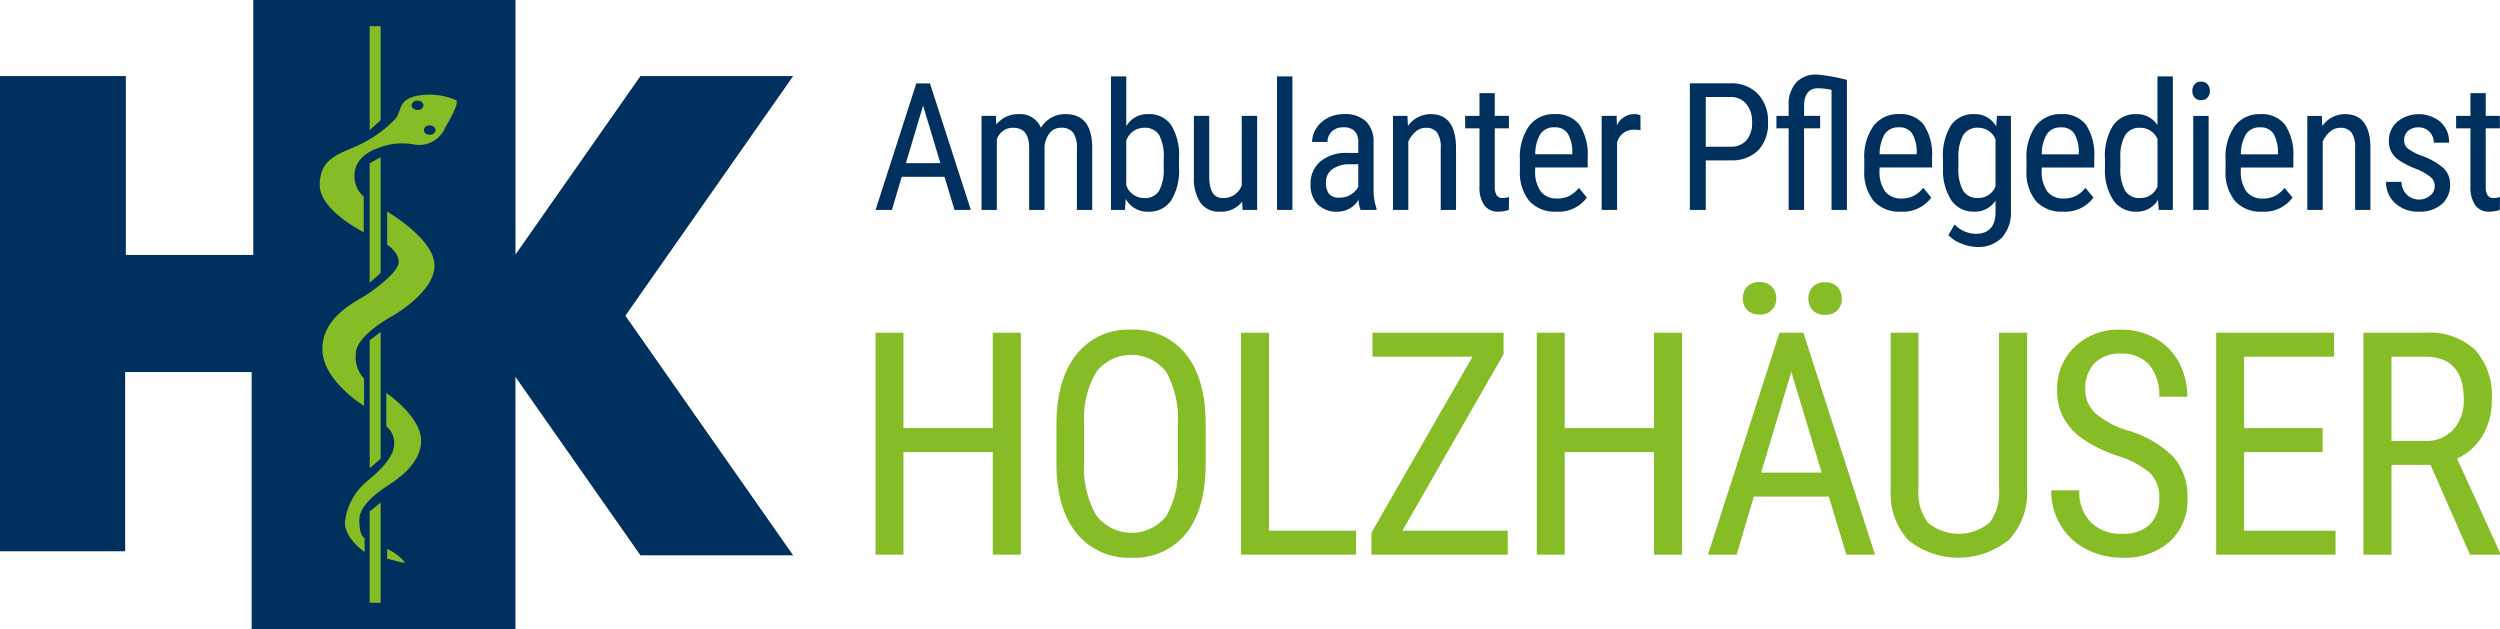
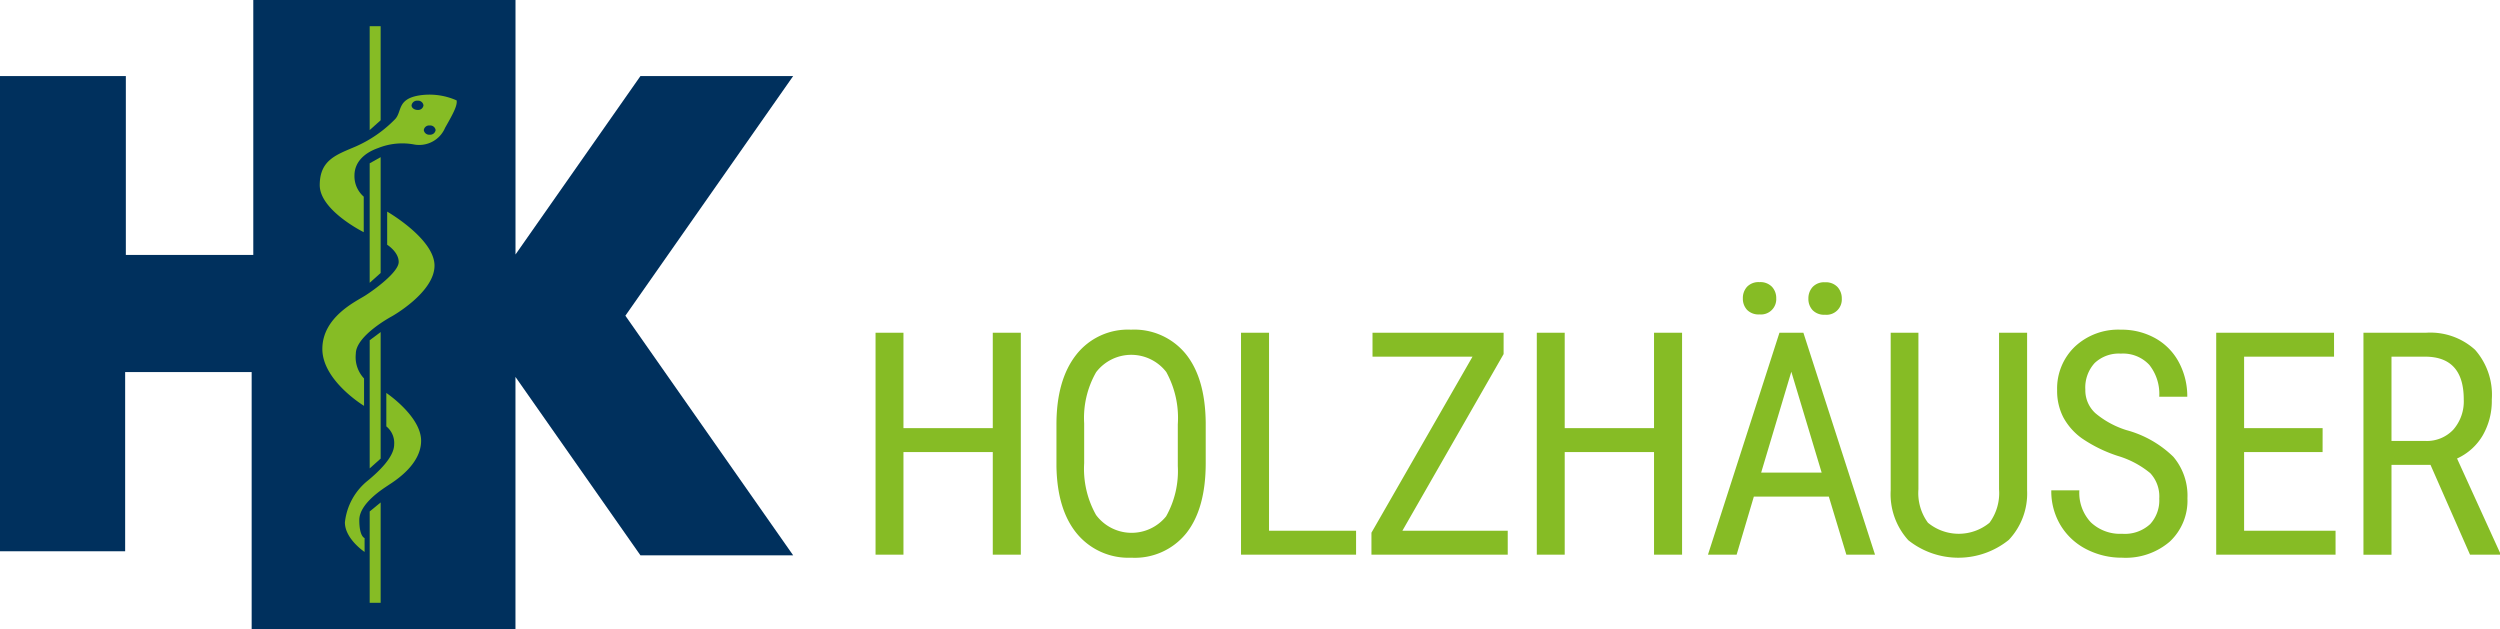
<svg xmlns="http://www.w3.org/2000/svg" width="277.667" height="69.868" viewBox="0 0 277.667 69.868">
  <g id="Gruppe_19" data-name="Gruppe 19" transform="translate(-885.454 -522.001)">
    <path id="Pfad_1" data-name="Pfad 1" d="M32.586,0V28.317H18.431V8.446H4.454V61.229h13.9V41.321H32.405V69.868h29.3V41.863L75.588,61.681H92.55L73.912,35.064,92.55,8.446H75.588L61.709,28.266V0Z" transform="translate(881 522.001)" fill="#00305d" />
    <path id="Pfad_2" data-name="Pfad 2" d="M33.967,11.178a3.124,3.124,0,0,0,3.5-1.845c.837-1.475,1.384-2.446,1.28-3.04a7.412,7.412,0,0,0-4.282-.532c-2.379.443-1.754,1.838-2.595,2.66a13.927,13.927,0,0,1-4.344,2.995c-2.13.915-3.983,1.483-3.983,4.29s4.887,5.223,4.887,5.223l0-3.947A3,3,0,0,1,27.4,14.638c0-1.564,1.2-2.558,2.63-3.053a7.159,7.159,0,0,1,3.94-.407m1.788-2.1a.606.606,0,0,1,.657.51.606.606,0,0,1-.657.513.6.6,0,0,1-.657-.513.594.594,0,0,1,.657-.51M34.417,6.323a.6.6,0,0,1,.649.519.59.59,0,0,1-.649.508c-.368,0-.677-.223-.677-.508a.619.619,0,0,1,.677-.519" transform="translate(897.423 526.86)" fill="#86bc25" />
    <path id="Pfad_3" data-name="Pfad 3" d="M30.9,12.632v3.685s1.28.794,1.28,1.916-2.718,3.1-3.756,3.752S23.7,24.368,23.7,27.893s4.632,6.319,4.632,6.319V31.171a3.455,3.455,0,0,1-.915-2.742c0-2.035,4.018-4.169,4.018-4.169s4.723-2.645,4.723-5.623-5.259-6-5.259-6" transform="translate(897.556 532.867)" fill="#86bc25" />
    <path id="Pfad_4" data-name="Pfad 4" d="M27.234,39.582s-.588-.151-.588-2c0-1.836,2.621-3.462,3.222-3.869s3.644-2.227,3.644-4.941-3.864-5.309-3.864-5.309v3.713a2.373,2.373,0,0,1,.872,2c0,1.438-1.784,3.071-2.9,4a6.885,6.885,0,0,0-2.573,4.664c0,1.836,2.188,3.283,2.188,3.283Z" transform="translate(898.714 542.181)" fill="#86bc25" />
-     <path id="Pfad_5" data-name="Pfad 5" d="M27.57,32.784v1.062s1.762.476,1.942.476-.908-1.157-1.942-1.538" transform="translate(900.885 550.201)" fill="#86bc25" />
+     <path id="Pfad_5" data-name="Pfad 5" d="M27.57,32.784v1.062" transform="translate(900.885 550.201)" fill="#86bc25" />
    <path id="Pfad_6" data-name="Pfad 6" d="M27.745,30l-1.218,1V41.147h1.218Z" transform="translate(899.987 547.807)" fill="#86bc25" />
    <path id="Pfad_7" data-name="Pfad 7" d="M27.745,19.827l-1.218.908V34.969l1.218-1.088Z" transform="translate(899.987 539.056)" fill="#86bc25" />
    <path id="Pfad_8" data-name="Pfad 8" d="M26.526,23.337l1.218-1.088V9.384l-1.218.683Z" transform="translate(899.987 530.072)" fill="#86bc25" />
    <path id="Pfad_9" data-name="Pfad 9" d="M26.526,13.1l1.218-1.088V1.566H26.526Z" transform="translate(899.987 523.347)" fill="#86bc25" />
-     <path id="Pfad_10" data-name="Pfad 10" d="M233.869,6.511V9.039h-1.592v1.382h1.592v6.485a3.406,3.406,0,0,0,.532,2.048,1.8,1.8,0,0,0,1.544.724,3.731,3.731,0,0,0,1.187-.192l.02-1.44a2.2,2.2,0,0,1-.686.115.757.757,0,0,1-.7-.32,1.769,1.769,0,0,1-.2-.938V10.422h1.572V9.039h-1.572V6.511Zm-4.42,11.327a1.938,1.938,0,0,1-3.233-1.473H224.5a3.1,3.1,0,0,0,1.014,2.377,3.75,3.75,0,0,0,2.645.936,3.678,3.678,0,0,0,2.509-.817,2.754,2.754,0,0,0,.938-2.182,2.5,2.5,0,0,0-.685-1.8,7.594,7.594,0,0,0-2.589-1.453,5.681,5.681,0,0,1-1.511-.839,1.133,1.133,0,0,1-.313-.837,1.348,1.348,0,0,1,.43-1.045,1.7,1.7,0,0,1,1.181-.389,1.6,1.6,0,0,1,1.207.5,1.679,1.679,0,0,1,.474,1.2h1.7a3.021,3.021,0,0,0-.926-2.279,3.805,3.805,0,0,0-4.833-.043,2.746,2.746,0,0,0-.932,2.121,2.554,2.554,0,0,0,.279,1.23,2.807,2.807,0,0,0,.845.921,10.4,10.4,0,0,0,1.946.977,6.173,6.173,0,0,1,1.605.926,1.268,1.268,0,0,1,.413.947,1.287,1.287,0,0,1-.445,1.027m-13.7-8.8V19.485h1.708V11.9a3.068,3.068,0,0,1,.817-1.111,1.735,1.735,0,0,1,1.144-.424,1.47,1.47,0,0,1,1.23.517,2.844,2.844,0,0,1,.409,1.741v6.864h1.7v-6.94q-.039-3.7-2.809-3.7a3.056,3.056,0,0,0-2.539,1.323l-.047-1.129Zm-3.8,1.912a4,4,0,0,1,.538,2.123v.233h-4.115a4.345,4.345,0,0,1,.58-2.264,1.791,1.791,0,0,1,1.574-.729,1.653,1.653,0,0,1,1.423.638m2.158,7.162-.887-1.081a3.286,3.286,0,0,1-1.077.9,2.948,2.948,0,0,1-1.326.285,2.23,2.23,0,0,1-1.819-.763,3.805,3.805,0,0,1-.632-2.442v-.24h5.83v-1.12a5.994,5.994,0,0,0-.928-3.64,3.251,3.251,0,0,0-2.74-1.168,3.383,3.383,0,0,0-2.842,1.326,5.9,5.9,0,0,0-1.019,3.665V15.1a5.023,5.023,0,0,0,1.064,3.413,3.807,3.807,0,0,0,2.991,1.163,3.878,3.878,0,0,0,3.387-1.564M204.68,5.539a.887.887,0,0,0-.729-.3.874.874,0,0,0-.724.3,1.124,1.124,0,0,0-.242.735,1.09,1.09,0,0,0,.242.724.891.891,0,0,0,.724.29.9.9,0,0,0,.733-.29,1.09,1.09,0,0,0,.242-.724,1.134,1.134,0,0,0-.246-.731m.11,3.5h-1.708V19.485h1.708Zm-9.805,4.678a4.878,4.878,0,0,1,.532-2.532,1.853,1.853,0,0,1,1.7-.824,2.052,2.052,0,0,1,1.894,1.254v5.263a2.023,2.023,0,0,1-1.9,1.284,1.861,1.861,0,0,1-1.7-.824,4.951,4.951,0,0,1-.521-2.58Zm-1.708,1.144a6,6,0,0,0,.941,3.555,2.975,2.975,0,0,0,2.543,1.261,2.691,2.691,0,0,0,2.405-1.313l.084,1.12h1.566V4.657h-1.71v5.406a2.683,2.683,0,0,0-2.336-1.217,2.994,2.994,0,0,0-2.593,1.265,6.313,6.313,0,0,0-.9,3.678Zm-3.44-3.91a4,4,0,0,1,.534,2.123v.233H186.26a4.329,4.329,0,0,1,.579-2.264,1.8,1.8,0,0,1,1.576-.729,1.654,1.654,0,0,1,1.423.638M192,18.114l-.889-1.081a3.319,3.319,0,0,1-1.075.9,2.962,2.962,0,0,1-1.328.285,2.234,2.234,0,0,1-1.821-.763,3.816,3.816,0,0,1-.632-2.442v-.24h5.832v-1.12a5.994,5.994,0,0,0-.926-3.64,3.254,3.254,0,0,0-2.74-1.168,3.382,3.382,0,0,0-2.844,1.326,5.9,5.9,0,0,0-1.018,3.665V15.1a5.041,5.041,0,0,0,1.06,3.413,3.817,3.817,0,0,0,2.993,1.163A3.879,3.879,0,0,0,192,18.114m-15-4.4a4.9,4.9,0,0,1,.53-2.532,1.861,1.861,0,0,1,1.7-.824,2.067,2.067,0,0,1,1.892,1.284V16.86a2.039,2.039,0,0,1-1.91,1.3,1.853,1.853,0,0,1-1.7-.824,5.015,5.015,0,0,1-.515-2.58Zm-1.708,1.228a5.992,5.992,0,0,0,.945,3.51,2.972,2.972,0,0,0,2.53,1.222,2.678,2.678,0,0,0,2.355-1.226v1.362q-.056,2.324-2.191,2.325A3.287,3.287,0,0,1,176.58,21.1l-.694,1.178a3.623,3.623,0,0,0,1.442.941,4.785,4.785,0,0,0,1.734.379,3.653,3.653,0,0,0,2.768-1.036,4.133,4.133,0,0,0,1-2.978V9.039H181.28l-.087,1.166a2.669,2.669,0,0,0-2.422-1.36,2.982,2.982,0,0,0-2.6,1.25,6.367,6.367,0,0,0-.887,3.693Zm-3.46-3.994a3.964,3.964,0,0,1,.536,2.123v.233H168.25a4.365,4.365,0,0,1,.578-2.264,1.8,1.8,0,0,1,1.576-.729,1.654,1.654,0,0,1,1.423.638m2.158,7.162-.887-1.081a3.305,3.305,0,0,1-1.077.9,2.954,2.954,0,0,1-1.326.285,2.234,2.234,0,0,1-1.821-.763,3.805,3.805,0,0,1-.632-2.442v-.24h5.832v-1.12a6.006,6.006,0,0,0-.928-3.64,3.251,3.251,0,0,0-2.74-1.168,3.384,3.384,0,0,0-2.844,1.326,5.9,5.9,0,0,0-1.018,3.665V15.1a5.032,5.032,0,0,0,1.062,3.413,3.81,3.81,0,0,0,2.991,1.163,3.879,3.879,0,0,0,3.389-1.564m-11.079,1.371h1.708V5.042a18.868,18.868,0,0,0-3.33-.588,2.985,2.985,0,0,0-2.312.884,3.679,3.679,0,0,0-.828,2.563V9.039h-1.358v1.382h1.358v9.063h1.711V10.422h1.786V9.039h-1.786V7.994q0-2.023,1.572-2.024a8.821,8.821,0,0,1,1.479.173ZM148.939,6.943h2.721a2.2,2.2,0,0,1,1.776.766,3.048,3.048,0,0,1,.647,2.031,2.935,2.935,0,0,1-.629,2.018,2.286,2.286,0,0,1-1.806.707h-2.71Zm2.837,7.037a4.121,4.121,0,0,0,3.008-1.133,4.291,4.291,0,0,0,1.066-3.121A4.328,4.328,0,0,0,154.73,6.6a4.051,4.051,0,0,0-3.081-1.174h-4.478V19.485h1.767v-5.5Zm-10.093-5a1.493,1.493,0,0,0-.677-.136,2.125,2.125,0,0,0-1.938,1.254l-.03-1.06h-1.659V19.485h1.708V12.012a1.876,1.876,0,0,1,1.834-1.438,4.187,4.187,0,0,1,.772.067Zm-8.1,1.97a4.016,4.016,0,0,1,.536,2.123v.233H130a4.311,4.311,0,0,1,.579-2.264,1.793,1.793,0,0,1,1.574-.729,1.655,1.655,0,0,1,1.425.638m2.158,7.162-.889-1.081a3.287,3.287,0,0,1-1.077.9,2.951,2.951,0,0,1-1.328.285,2.226,2.226,0,0,1-1.817-.763,3.805,3.805,0,0,1-.632-2.442v-.24h5.83v-1.12a5.994,5.994,0,0,0-.926-3.64,3.255,3.255,0,0,0-2.742-1.168,3.383,3.383,0,0,0-2.842,1.326,5.9,5.9,0,0,0-1.018,3.665V15.1a5.032,5.032,0,0,0,1.06,3.413,3.817,3.817,0,0,0,2.993,1.163,3.882,3.882,0,0,0,3.389-1.564m-11.931-11.6V9.039h-1.592v1.382h1.592v6.485a3.42,3.42,0,0,0,.53,2.048,1.8,1.8,0,0,0,1.546.724,3.731,3.731,0,0,0,1.187-.192l.02-1.44a2.187,2.187,0,0,1-.686.115.758.758,0,0,1-.7-.32,1.769,1.769,0,0,1-.2-.938V10.422h1.572V9.039h-1.572V6.511ZM114.2,9.039V19.485H115.9V11.9a3.068,3.068,0,0,1,.817-1.111,1.731,1.731,0,0,1,1.144-.424,1.47,1.47,0,0,1,1.23.517,2.842,2.842,0,0,1,.411,1.741v6.864h1.7v-6.94q-.039-3.7-2.809-3.7a3.048,3.048,0,0,0-2.537,1.323l-.05-1.129Zm-7.086,8.683a1.92,1.92,0,0,1-.355-1.289,1.739,1.739,0,0,1,.7-1.473,3.245,3.245,0,0,1,1.922-.545h.964v2.491a2.139,2.139,0,0,1-.828.871,2.278,2.278,0,0,1-1.2.346,1.552,1.552,0,0,1-1.207-.4m5.263,1.762V19.33a6.4,6.4,0,0,1-.329-2.095v-5.27a3.128,3.128,0,0,0-.852-2.323,3.41,3.41,0,0,0-2.439-.8,3.812,3.812,0,0,0-1.786.417,3.287,3.287,0,0,0-1.276,1.144,2.787,2.787,0,0,0-.472,1.529h1.71a1.538,1.538,0,0,1,.482-1.163,1.752,1.752,0,0,1,1.256-.459,1.772,1.772,0,0,1,1.265.4,1.79,1.79,0,0,1,.413,1.332v1.111h-1.252a4.428,4.428,0,0,0-2.965.956,3.171,3.171,0,0,0-1.079,2.528,3.041,3.041,0,0,0,.794,2.245,3,3,0,0,0,2.216.8,2.716,2.716,0,0,0,2.318-1.332,3.652,3.652,0,0,0,.221,1.138ZM103.029,4.657h-1.708V19.485h1.708ZM97.491,19.485h1.622V9.039H97.4V16.77a2.138,2.138,0,0,1-2.141,1.391q-1.47,0-1.47-2.442V9.039h-1.7v6.807a4.782,4.782,0,0,0,.733,2.852,2.5,2.5,0,0,0,2.143.98,2.931,2.931,0,0,0,2.482-1.111Zm-8.754-4.649a4.978,4.978,0,0,1-.51,2.517,1.809,1.809,0,0,1-1.661.809,2.09,2.09,0,0,1-1.989-1.408V11.789a2.089,2.089,0,0,1,1.968-1.427,1.853,1.853,0,0,1,1.674.787,5.007,5.007,0,0,1,.517,2.634Zm1.7-1.1a6.433,6.433,0,0,0-.869-3.668A2.943,2.943,0,0,0,86.99,8.846a2.686,2.686,0,0,0-2.413,1.341V4.657h-1.7V19.485H84.43l.087-1.235a2.7,2.7,0,0,0,2.491,1.429,2.93,2.93,0,0,0,2.548-1.235,6.367,6.367,0,0,0,.878-3.679ZM68.5,9.039V19.485h1.7v-7.83a1.857,1.857,0,0,1,1.825-1.293q1.738,0,1.767,2.173v6.95H75.5v-7a2.756,2.756,0,0,1,.56-1.525,1.539,1.539,0,0,1,1.256-.6,1.58,1.58,0,0,1,1.371.556,2.87,2.87,0,0,1,.406,1.693v6.873h1.7V12.447q-.067-3.6-2.952-3.6A3.1,3.1,0,0,0,75.1,10.362a2.473,2.473,0,0,0-2.442-1.516A3.108,3.108,0,0,0,70.137,10L70.1,9.039ZM62.009,7.9l1.922,6.39H60.1ZM65.5,19.485h1.814L62.774,5.429H61.258L56.73,19.485h1.816l1.09-3.679h4.749Z" transform="translate(925.969 525.832)" fill="#00305d" />
    <path id="Pfad_11" data-name="Pfad 11" d="M225.1,25.123h3.726q4.3,0,4.3,4.749a4.757,4.757,0,0,1-1.161,3.358,4.027,4.027,0,0,1-3.107,1.254H225.1Zm8.721,21.991h3.335v-.2l-4.775-10.479a6.34,6.34,0,0,0,2.852-2.565,7.658,7.658,0,0,0,1.008-3.986,7.551,7.551,0,0,0-1.862-5.527,7.385,7.385,0,0,0-5.486-1.888h-6.907v24.65H225.1V37.142h4.334Zm-16.37-14.052H208.73V25.123h9.989V22.465H205.632v24.65h13.256V44.456H208.73V35.721h8.717ZM198.27,43.744a4.131,4.131,0,0,1-3.081,1.051,4.717,4.717,0,0,1-3.479-1.269,4.783,4.783,0,0,1-1.278-3.555h-3.116a7.327,7.327,0,0,0,1.042,3.9,7.105,7.105,0,0,0,2.861,2.642,8.531,8.531,0,0,0,3.97.939,7.5,7.5,0,0,0,5.3-1.8,6.232,6.232,0,0,0,1.948-4.8,6.675,6.675,0,0,0-1.564-4.606,11.894,11.894,0,0,0-5.207-2.963,9.957,9.957,0,0,1-3.454-1.883,3.44,3.44,0,0,1-1.116-2.612,4.036,4.036,0,0,1,1.032-2.952,3.9,3.9,0,0,1,2.911-1.051,3.986,3.986,0,0,1,3.166,1.254,5.185,5.185,0,0,1,1.1,3.536h3.114a7.976,7.976,0,0,0-.913-3.789,6.6,6.6,0,0,0-2.608-2.692,7.634,7.634,0,0,0-3.86-.967,7.041,7.041,0,0,0-5.121,1.9,6.437,6.437,0,0,0-1.953,4.825,6.4,6.4,0,0,0,.685,3.006,6.934,6.934,0,0,0,2.065,2.336,15.611,15.611,0,0,0,3.986,1.953,10.251,10.251,0,0,1,3.607,1.914,3.79,3.79,0,0,1,1,2.828,3.892,3.892,0,0,1-1.034,2.859M181.513,22.465V39.856a5.556,5.556,0,0,1-1.058,3.713,5.381,5.381,0,0,1-6.838,0,5.566,5.566,0,0,1-1.059-3.713V22.465h-3.081V39.988a7.609,7.609,0,0,0,1.963,5.527,8.92,8.92,0,0,0,11.158-.043,7.5,7.5,0,0,0,2.031-5.484V22.465Zm-20.708-2.508a1.777,1.777,0,0,0,1.378.51,1.7,1.7,0,0,0,1.864-1.786,1.866,1.866,0,0,0-.476-1.293,1.777,1.777,0,0,0-1.388-.526,1.746,1.746,0,0,0-1.378.526,1.876,1.876,0,0,0-.467,1.293,1.815,1.815,0,0,0,.467,1.276m-7.281-.033a1.783,1.783,0,0,0,1.38.508,1.7,1.7,0,0,0,1.862-1.784,1.833,1.833,0,0,0-.474-1.285,1.786,1.786,0,0,0-1.388-.517,1.761,1.761,0,0,0-1.38.517,1.852,1.852,0,0,0-.465,1.285,1.822,1.822,0,0,0,.465,1.276m4.917,6.875L161.81,38h-6.719Zm6.113,20.315h3.183l-7.956-24.65h-2.658l-7.939,24.65h3.183l1.912-6.449h8.328Zm-18.247-24.65h-3.114v10.6h-9.92v-10.6h-3.1v24.65h3.1V35.721h9.92V47.114h3.114Zm-19.821,2.372V22.465h-14.56v2.658h11.107L111.807,44.676v2.439h15.137V44.456h-11.7Zm-26.052-2.372H97.32v24.65H110.1V44.456h-9.669ZM90.3,37.261a10.262,10.262,0,0,1-1.3,5.6,4.928,4.928,0,0,1-7.779-.151A10.448,10.448,0,0,1,79.9,36.956V32.538a10.23,10.23,0,0,1,1.328-5.689,4.914,4.914,0,0,1,7.789-.024A10.578,10.578,0,0,1,90.3,32.64Zm3.1-4.79q-.05-4.978-2.229-7.662A7.377,7.377,0,0,0,85.1,22.126a7.288,7.288,0,0,0-6.094,2.8q-2.185,2.8-2.184,7.746v4.638q.084,4.844,2.294,7.493a7.422,7.422,0,0,0,6.02,2.649,7.325,7.325,0,0,0,6.111-2.727Q93.395,42,93.4,36.956ZM72.864,22.465H69.75v10.6H59.829v-10.6h-3.1v24.65h3.1V35.721H69.75V47.114h3.114Z" transform="translate(925.969 536.491)" fill="#86bc25" />
    <rect id="Rechteck_4" data-name="Rechteck 4" width="180.416" height="53.658" transform="translate(982.699 530.284)" fill="none" />
  </g>
</svg>